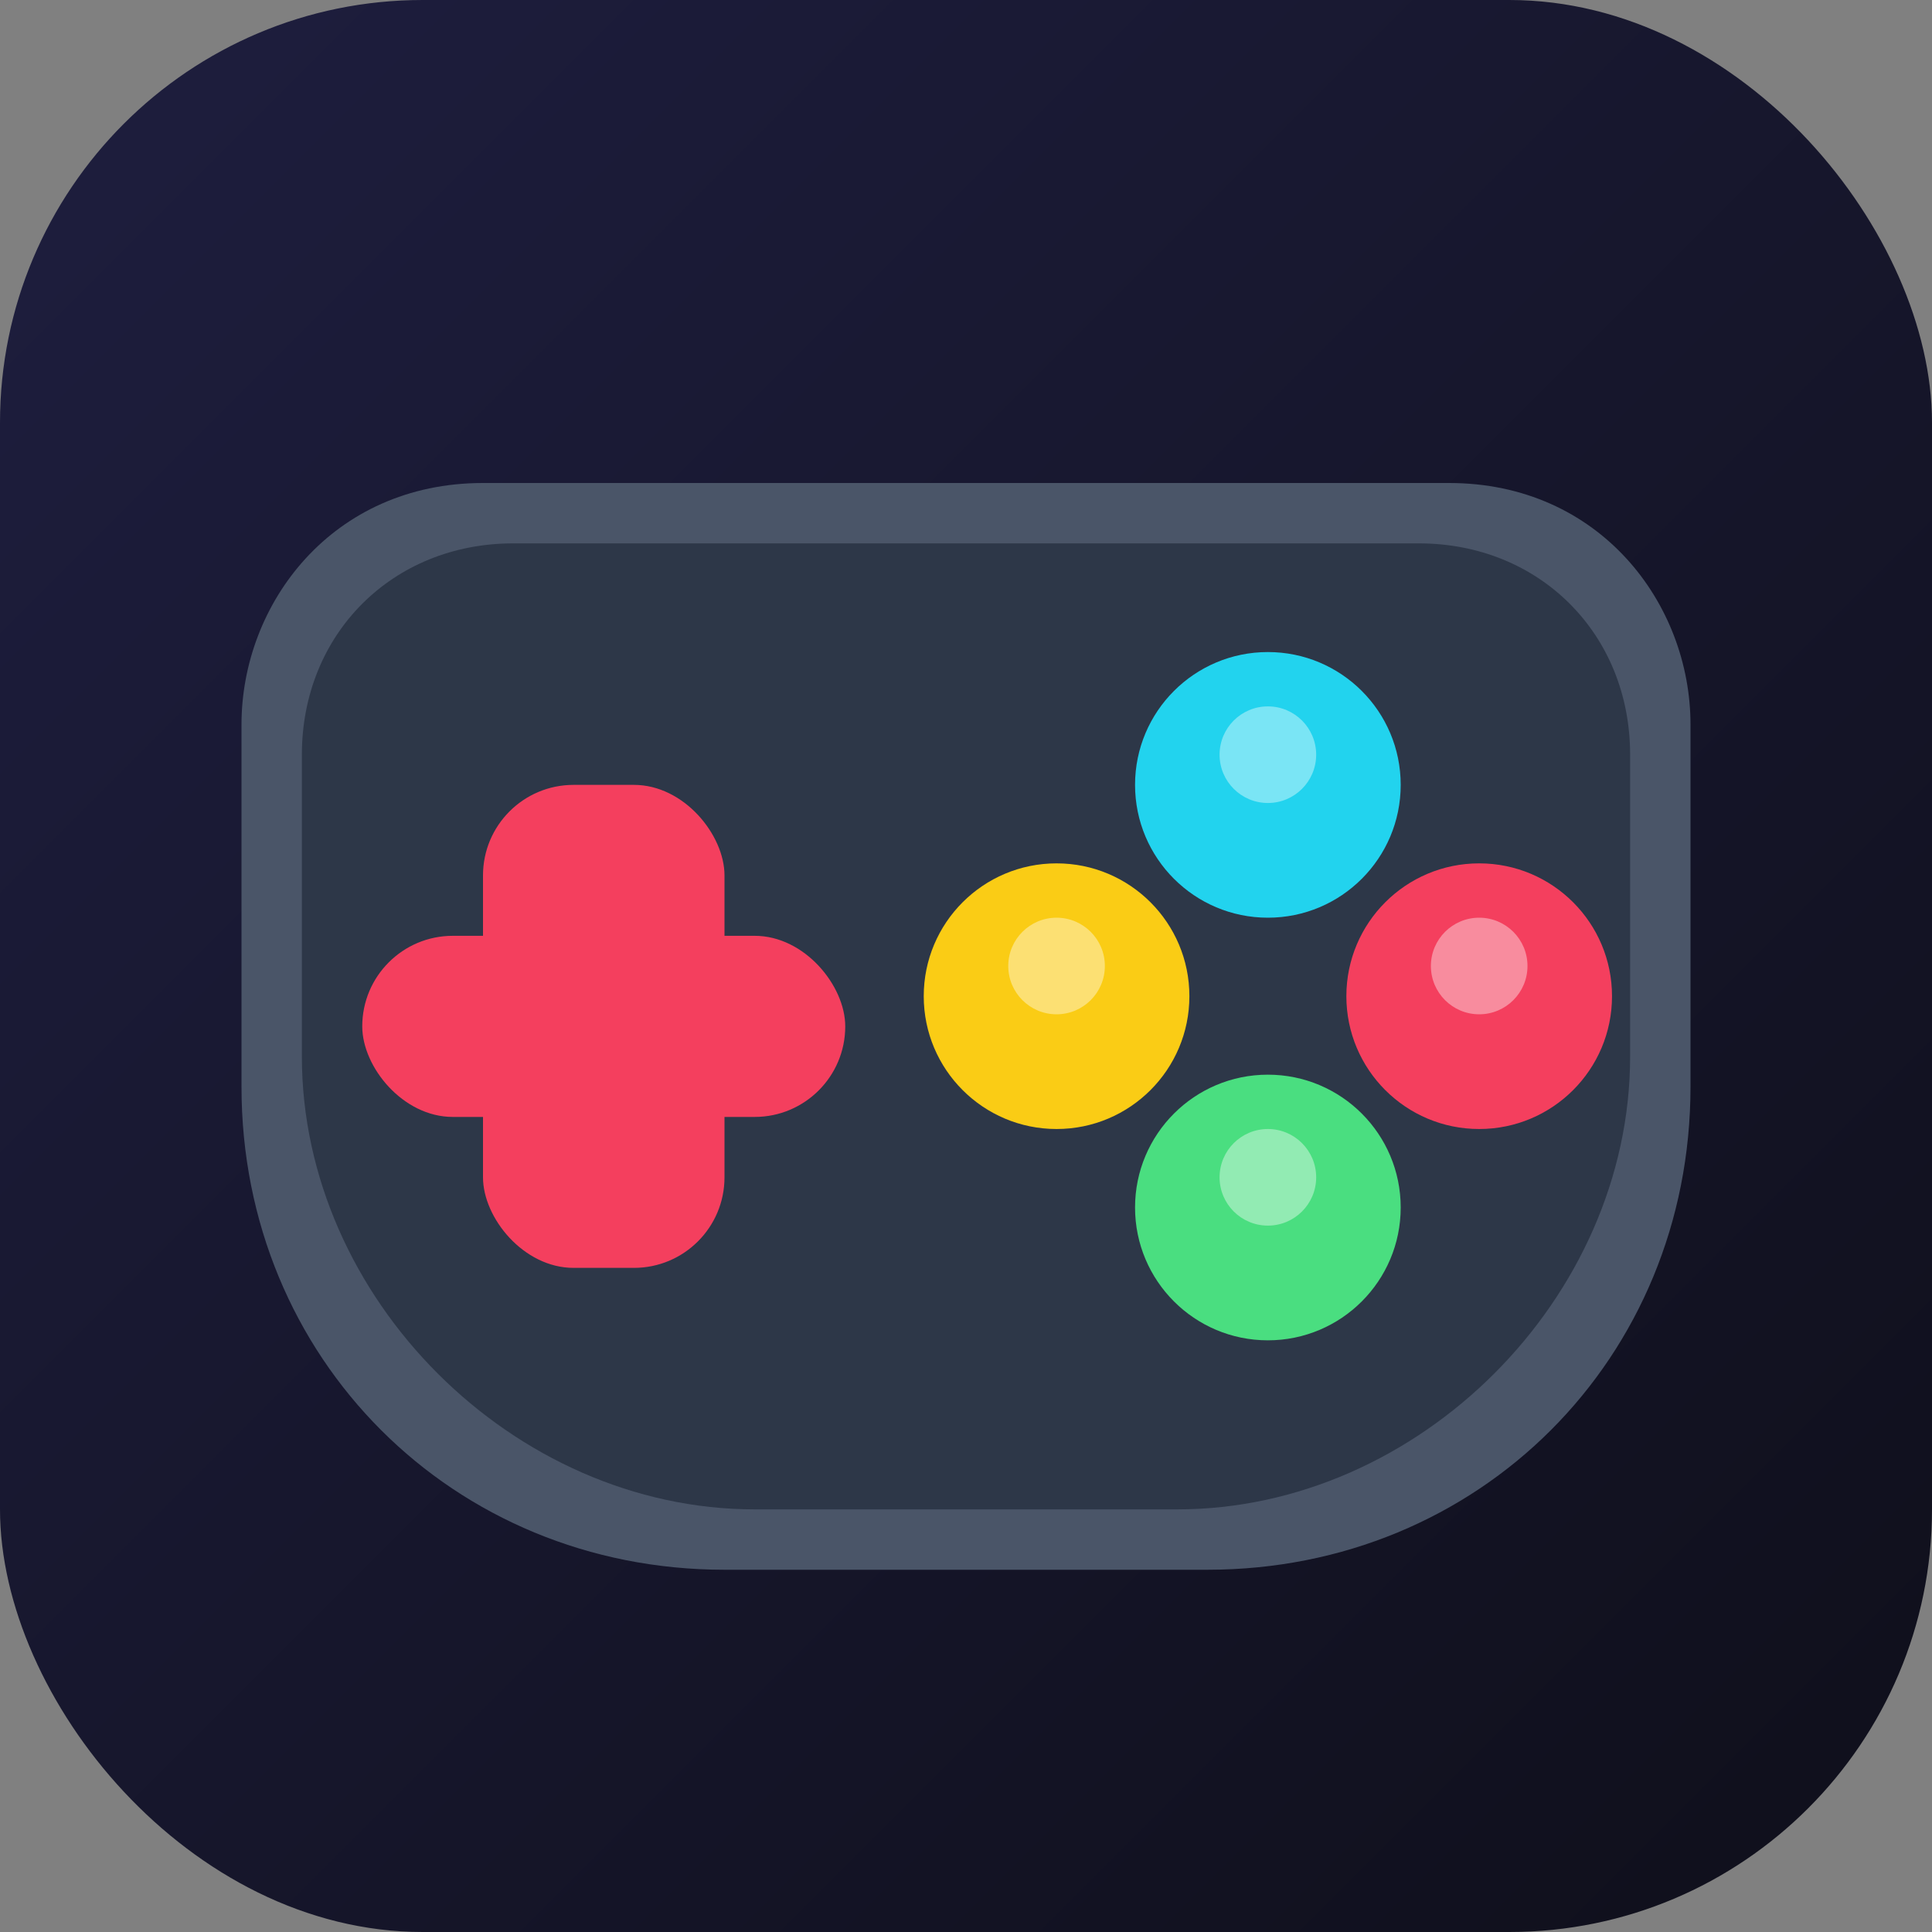
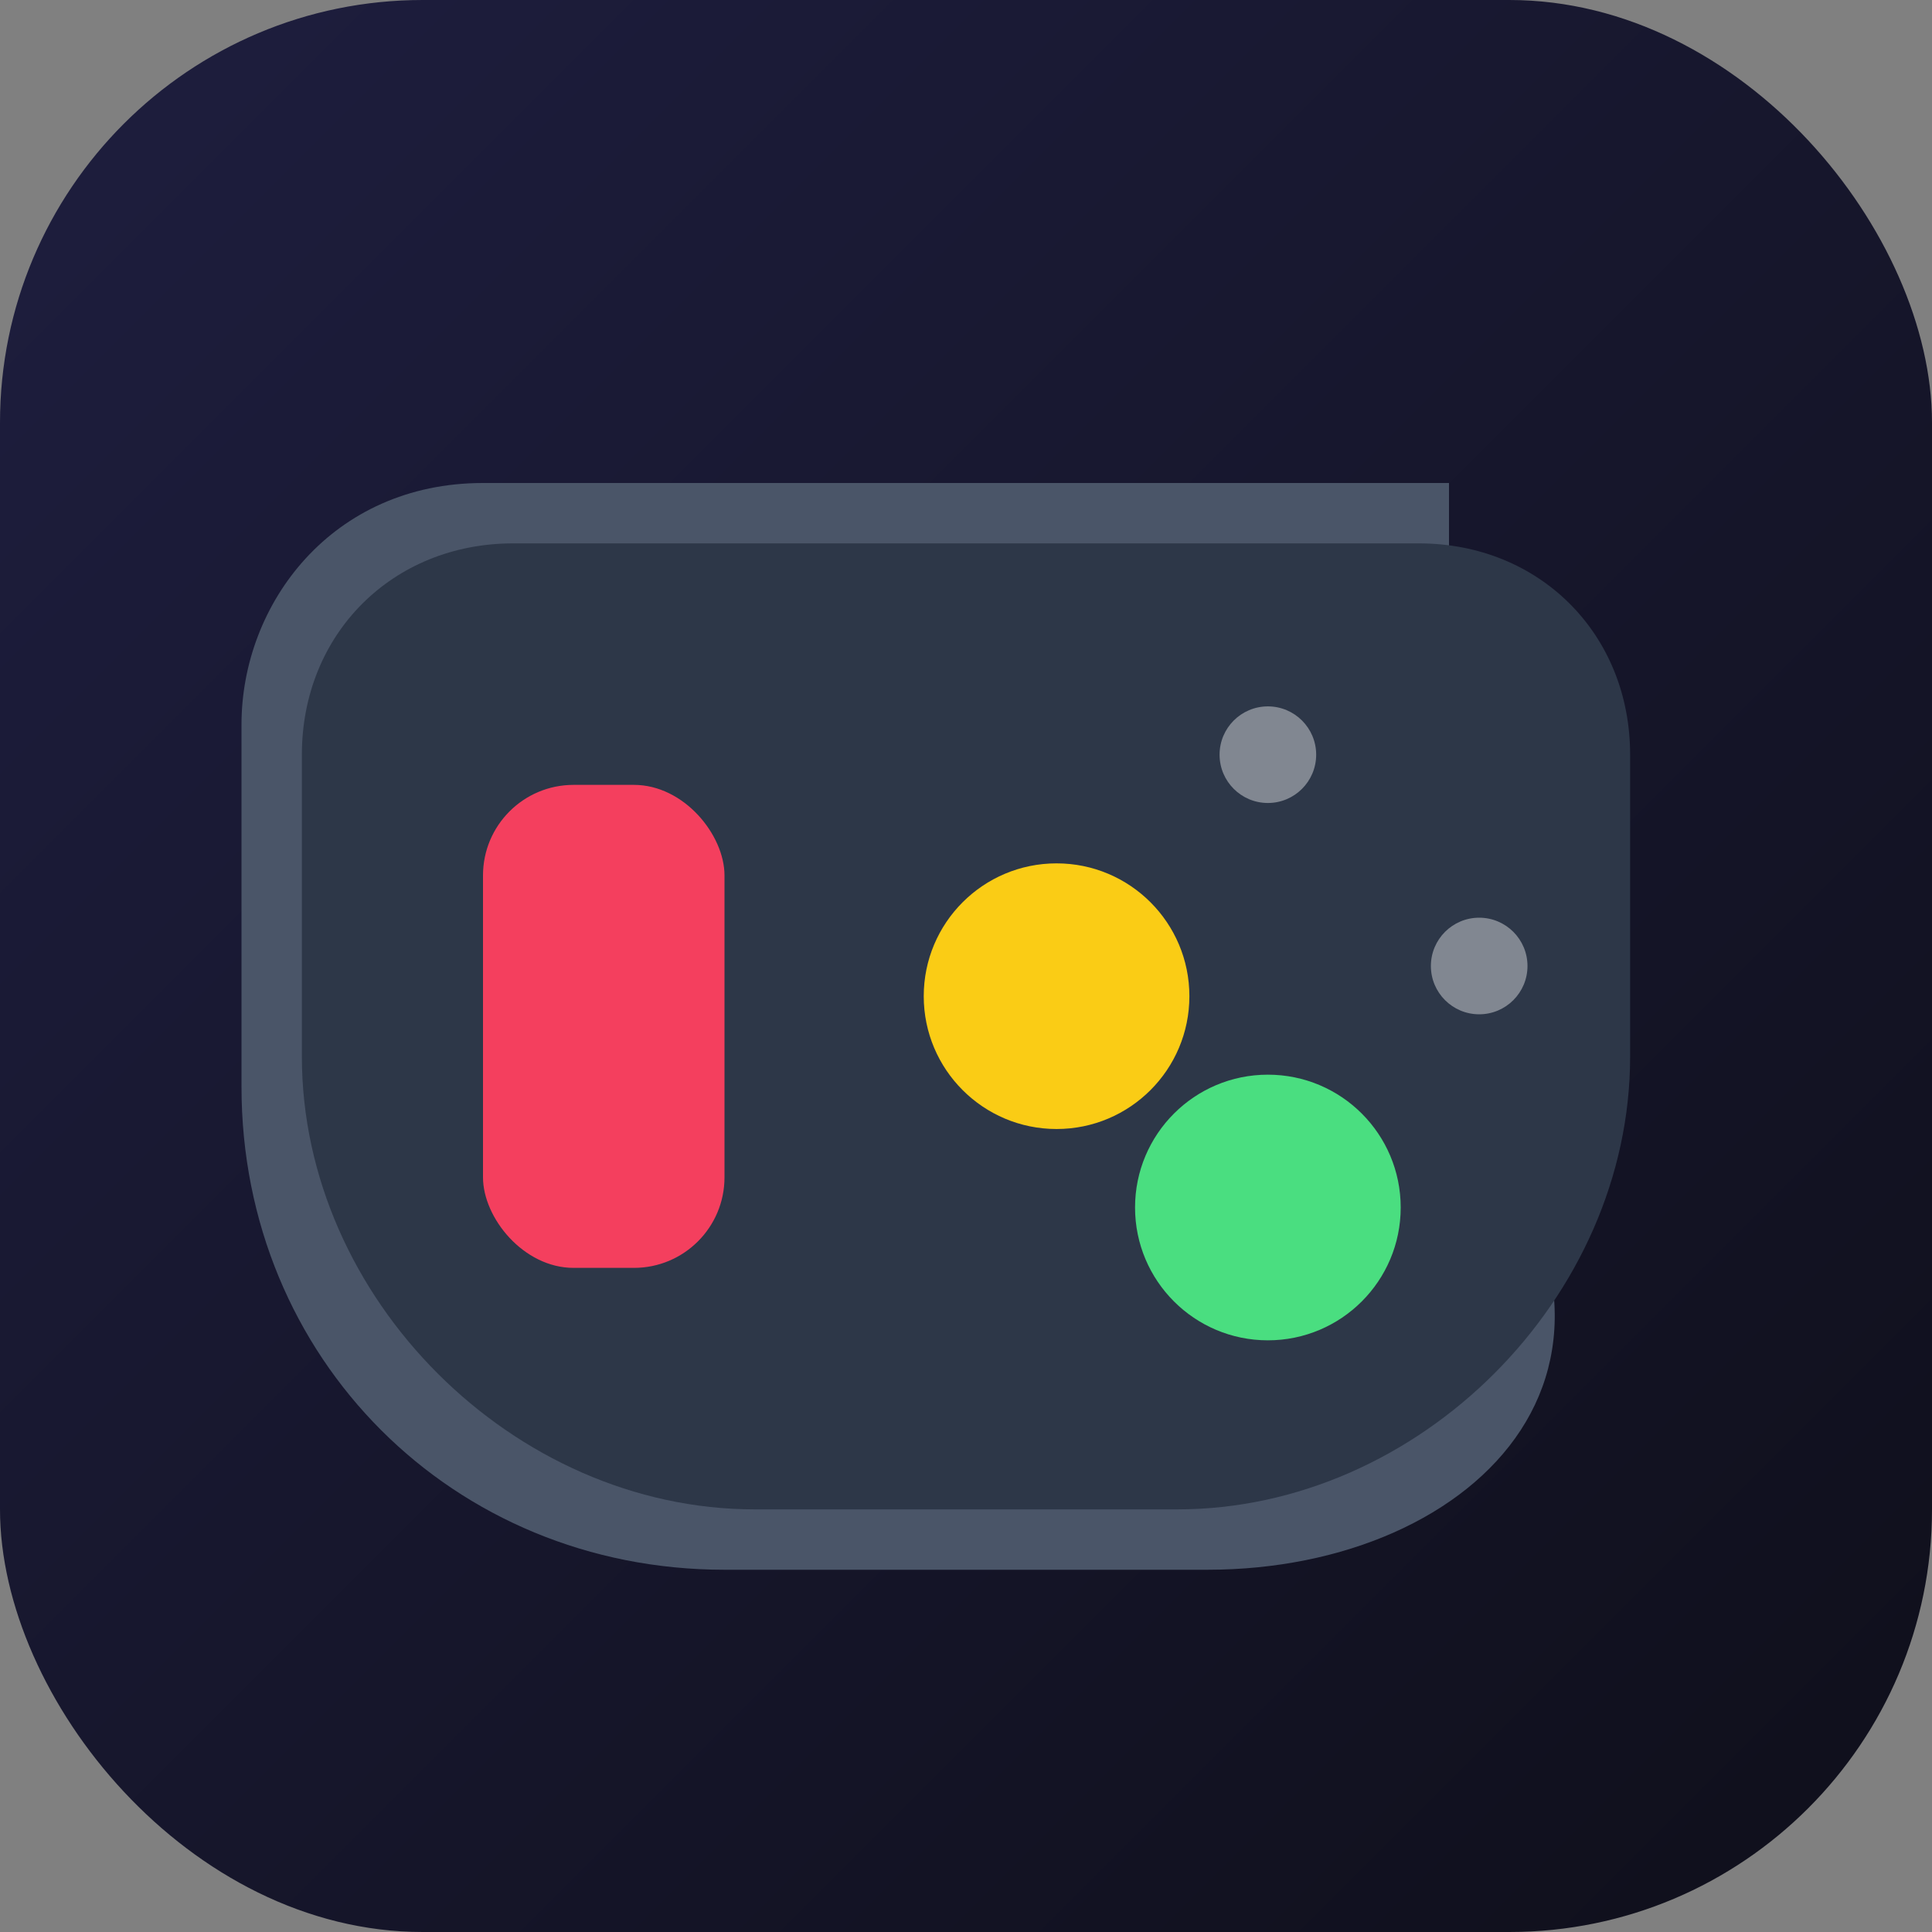
<svg xmlns="http://www.w3.org/2000/svg" viewBox="0 0 32 32">
  <rect x="0" y="0" width="32" height="32" fill="#808080" stroke="none" />
  <defs>
    <linearGradient id="bg" x1="0%" y1="0%" x2="100%" y2="100%">
      <stop offset="0%" style="stop-color:#1e1e3f" />
      <stop offset="100%" style="stop-color:#0f0f1a" />
    </linearGradient>
  </defs>
  <rect width="32" height="32" rx="7" fill="url(#bg)" />
-   <path d="M4 12C4 10 5.5 8 8 8H24C26.5 8 28 10 28 12V18C28 22.5 24.5 26 20 26H12C7.5 26 4 22.5 4 18V12Z" fill="#4a5568" />
+   <path d="M4 12C4 10 5.5 8 8 8H24V18C28 22.5 24.5 26 20 26H12C7.5 26 4 22.5 4 18V12Z" fill="#4a5568" />
  <path d="M5 12.5C5 10.5 6.5 9 8.5 9H23.5C25.5 9 27 10.5 27 12.5V17.5C27 21.5 23.5 25 19.5 25H12.5C8.5 25 5 21.5 5 17.5V12.5Z" fill="#2d3748" />
  <rect x="8" y="13" width="4" height="8" rx="1.5" fill="#f43f5e" />
-   <rect x="6" y="15.5" width="8" height="3" rx="1.5" fill="#f43f5e" />
-   <circle cx="21" cy="13" r="2.2" fill="#22d3ee" />
-   <circle cx="24.5" cy="16.5" r="2.2" fill="#f43f5e" />
  <circle cx="21" cy="20" r="2.2" fill="#4ade80" />
  <circle cx="17.5" cy="16.5" r="2.2" fill="#facc15" />
  <circle cx="21" cy="12.5" r="0.8" fill="#ffffff" opacity="0.4" />
  <circle cx="24.5" cy="16" r="0.8" fill="#ffffff" opacity="0.4" />
-   <circle cx="21" cy="19.5" r="0.8" fill="#ffffff" opacity="0.4" />
-   <circle cx="17.5" cy="16" r="0.8" fill="#ffffff" opacity="0.4" />
</svg>